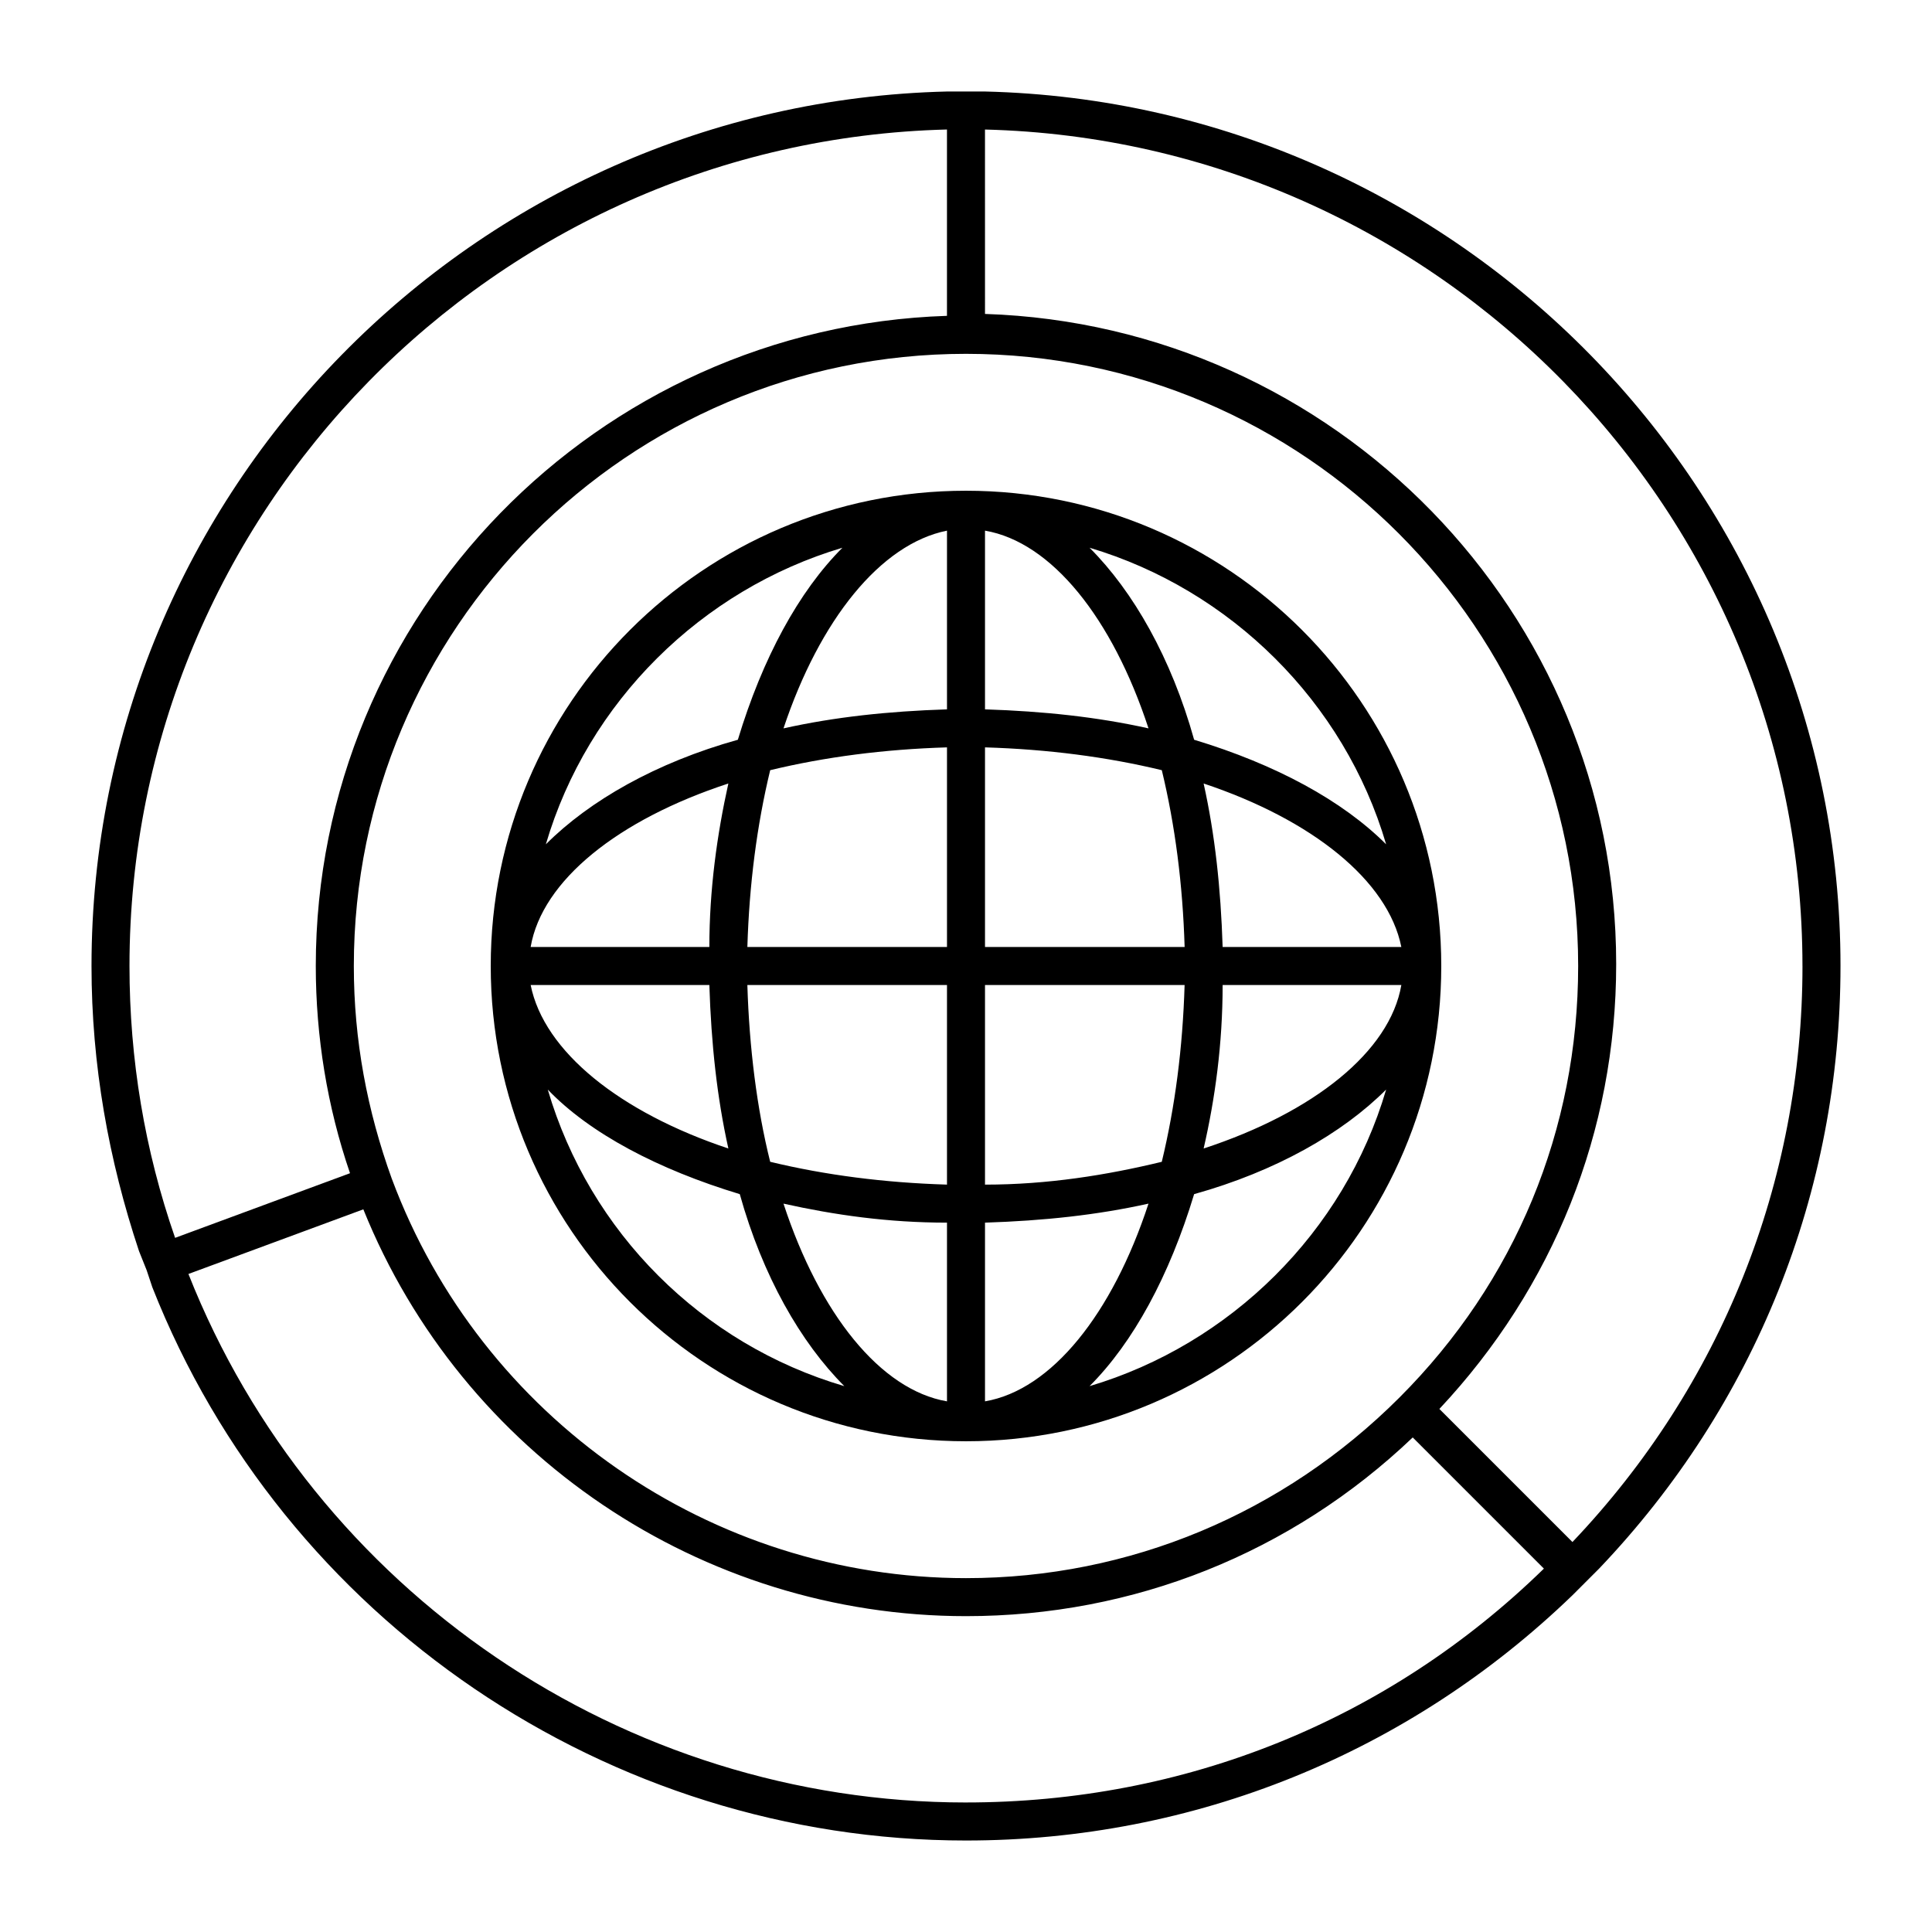
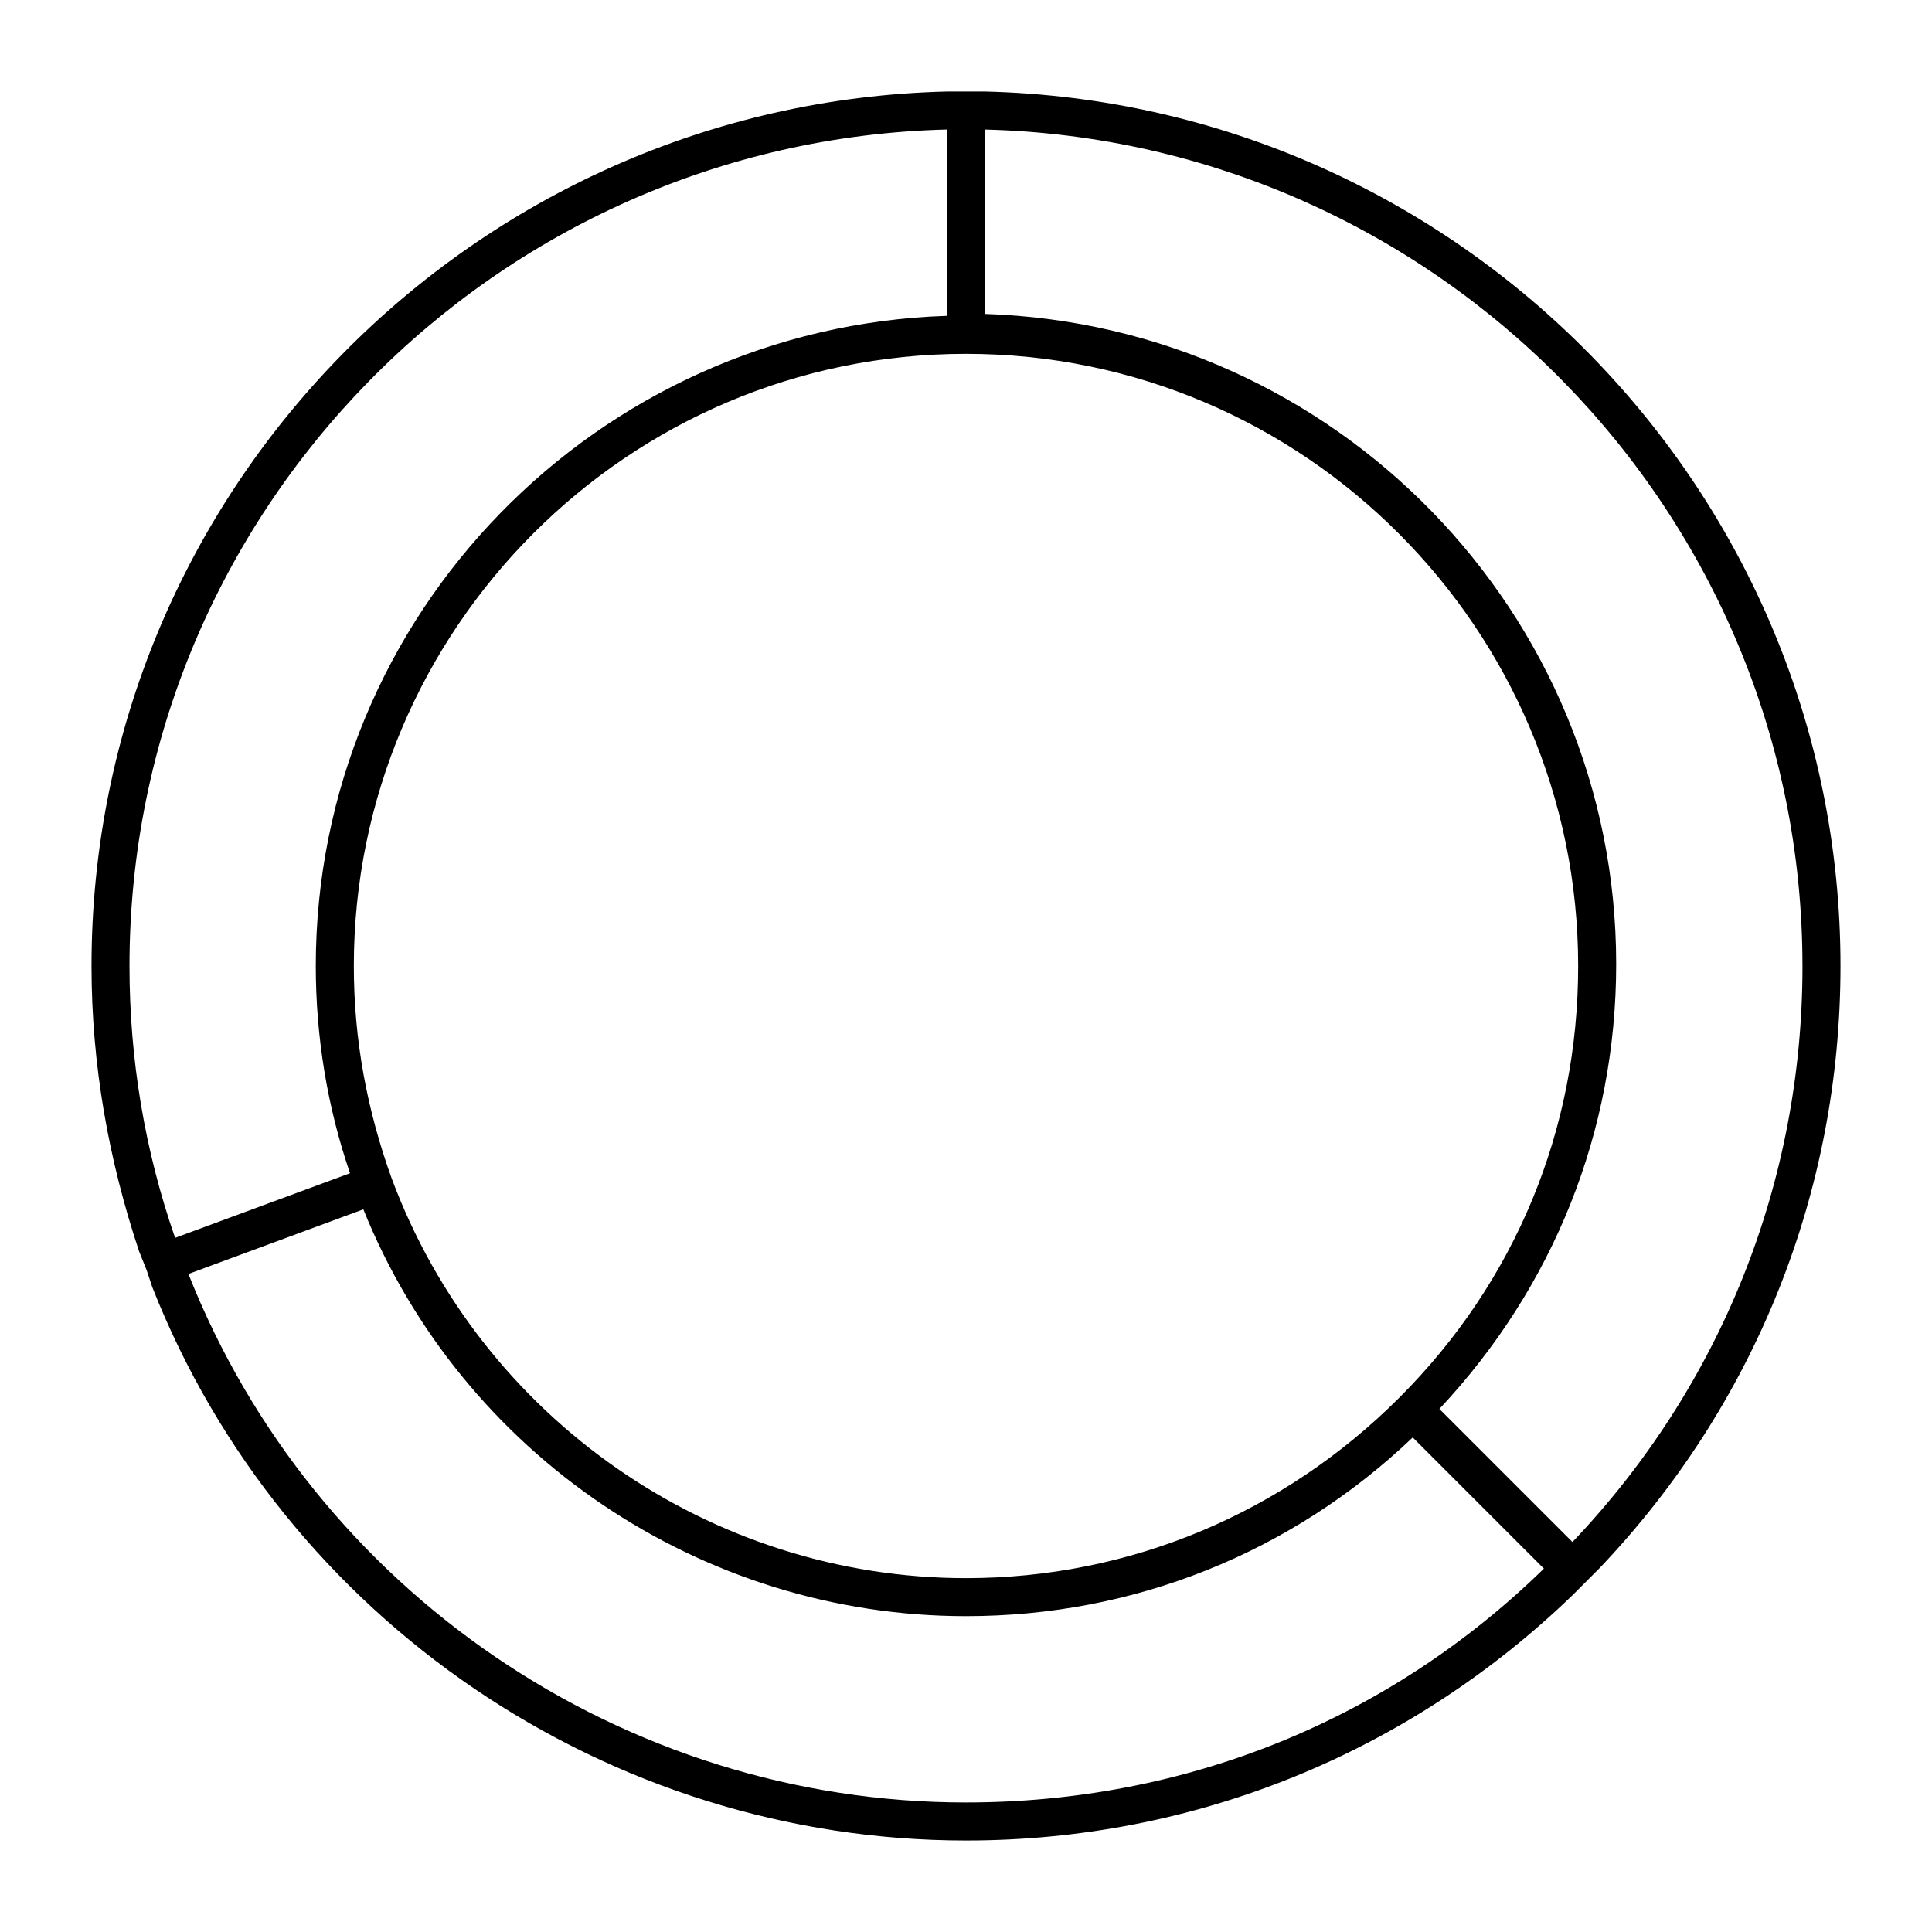
<svg xmlns="http://www.w3.org/2000/svg" fill="#000000" width="800px" height="800px" version="1.1" viewBox="144 144 512 512">
  <g>
-     <path d="m400 525.95c69.527 0 125.95-56.426 125.95-125.95-0.004-69.523-56.43-125.95-125.95-125.95-69.527 0-125.95 56.426-125.95 125.95 0 69.523 56.426 125.95 125.95 125.95zm5.035-10.578v-47.359c15.617-0.504 29.727-2.016 43.328-5.039-9.57 29.223-25.691 49.375-43.328 52.398zm0-57.434v-52.902h52.898c-0.504 16.625-2.519 32.242-6.047 46.855-14.605 3.527-30.223 6.047-46.852 6.047zm62.977-52.902h47.359c-3.023 17.633-23.176 33.754-52.395 43.328 3.019-13.098 5.035-27.707 5.035-43.328zm0-10.074c-0.504-15.617-2.016-29.727-5.039-43.328 28.719 9.574 48.871 25.695 52.395 43.328zm-10.074 0h-52.902v-52.902c16.625 0.504 32.242 2.519 46.855 6.047 3.527 14.609 5.543 30.23 6.047 46.855zm-52.902-62.977v-47.359c17.633 3.023 33.754 23.176 43.328 52.395-13.602-3.019-27.707-4.531-43.328-5.035zm-10.074-47.359v47.359c-15.617 0.504-29.727 2.016-43.328 5.039 9.574-28.719 25.695-48.871 43.328-52.398zm0 57.434v52.902h-52.902c0.504-16.625 2.519-32.242 6.047-46.855 14.609-3.527 30.23-5.543 46.855-6.047zm-62.977 52.902h-47.359c3.023-17.633 23.176-33.754 52.395-43.328-3.019 13.602-5.035 28.215-5.035 43.328zm0 10.074c0.504 15.617 2.016 29.727 5.039 43.328-28.719-9.574-48.871-25.695-52.395-43.328zm10.074 0h52.902v52.898c-16.625-0.504-32.242-2.519-46.855-6.047-3.527-14.102-5.543-30.223-6.047-46.852zm52.902 62.977v47.359c-17.633-3.023-33.754-23.176-43.328-52.395 13.602 3.019 27.711 5.035 43.328 5.035zm37.785 43.328c11.586-11.586 21.16-29.223 27.711-50.883 21.664-6.047 39.297-16.121 50.883-27.711-11.082 37.785-41.312 67.512-78.594 78.594zm78.594-143.59c-11.586-11.586-29.223-21.16-50.883-27.711-6.047-21.664-16.121-39.297-27.711-50.883 37.281 11.086 67.512 40.809 78.594 78.594zm-144.09-78.594c-11.586 11.586-21.16 29.223-27.711 50.883-21.664 6.047-39.297 16.121-50.883 27.711 11.086-37.785 41.312-67.508 78.594-78.594zm-27.203 171.3c6.047 21.664 16.121 39.297 27.711 50.883-37.785-11.082-67.512-40.809-78.594-78.594 11.082 11.586 29.219 21.16 50.883 27.711z" />
    <path d="m631.75 400c0-125.95-101.27-228.73-226.71-231.75h-10.078c-125.45 3.023-226.71 105.8-226.71 231.75 0 26.199 4.535 51.387 12.594 75.57l2.016 5.039 1.512 4.535c34.766 88.164 120.91 146.61 215.63 146.61 60.457 0 117.39-23.176 160.71-64.992l7.055-7.055c41.309-43.324 63.98-99.75 63.98-159.7zm-10.074 0c0 57.434-21.664 111.34-60.961 152.65l-35.266-35.266c30.23-32.242 46.855-73.555 46.855-117.89 0-93.203-74.562-169.28-167.27-172.3l-0.004-48.867c119.91 3.019 216.64 101.27 216.64 221.68zm-373.83 56.426c-6.551-18.137-10.078-36.777-10.078-56.426 0-89.176 72.547-162.23 162.23-162.23 89.68 0 162.23 73.051 162.23 162.23 0 43.328-16.625 83.633-47.359 114.36-30.73 30.73-71.539 47.863-114.87 47.863-67.512 0-128.47-42.32-152.15-105.8zm147.11-278.1v49.375c-92.703 3.019-167.27 79.094-167.27 172.3 0 18.641 3.023 37.281 9.07 54.914l-46.352 17.129c-8.062-23.176-12.09-47.359-12.09-72.043 0-120.41 96.73-218.66 216.64-221.68zm5.039 443.35c-90.688 0-172.81-55.926-206.06-140.06l46.352-17.129c26.195 64.988 89.676 107.81 159.71 107.81 44.336 0 86.152-16.625 118.39-47.359l34.762 34.762c-41.312 40.309-95.219 61.973-153.16 61.973z" />
  </g>
</svg>